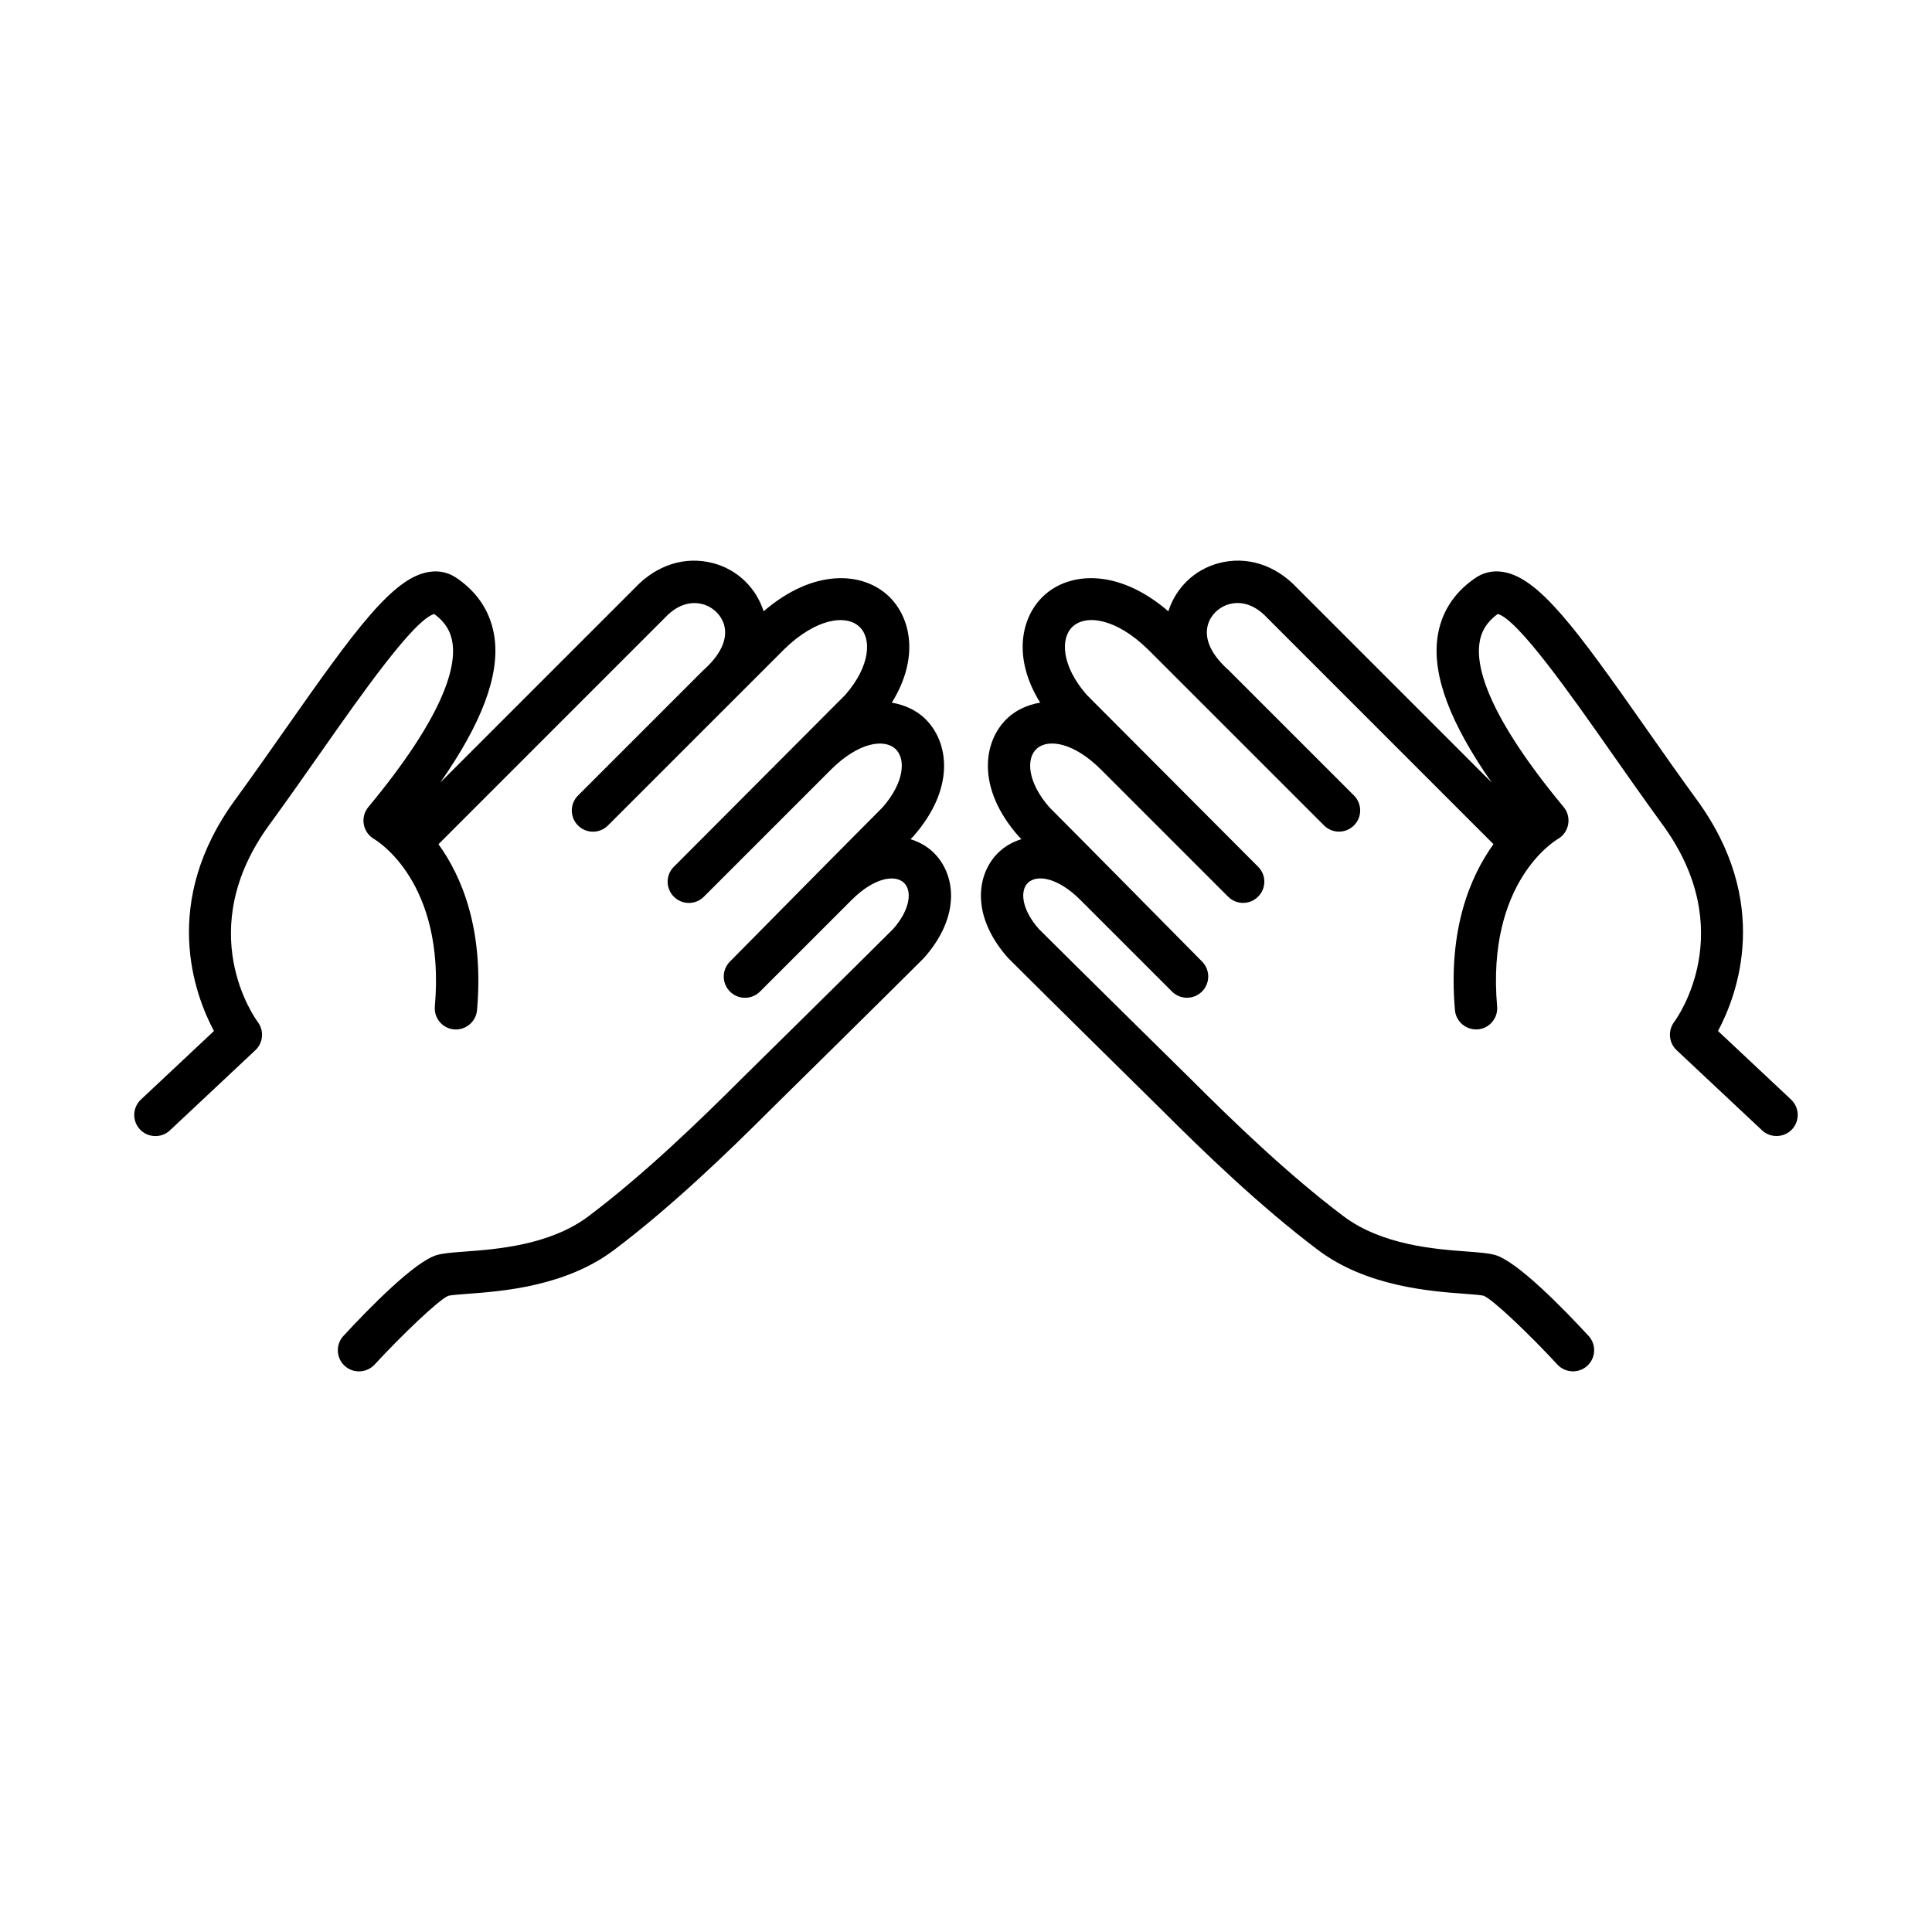
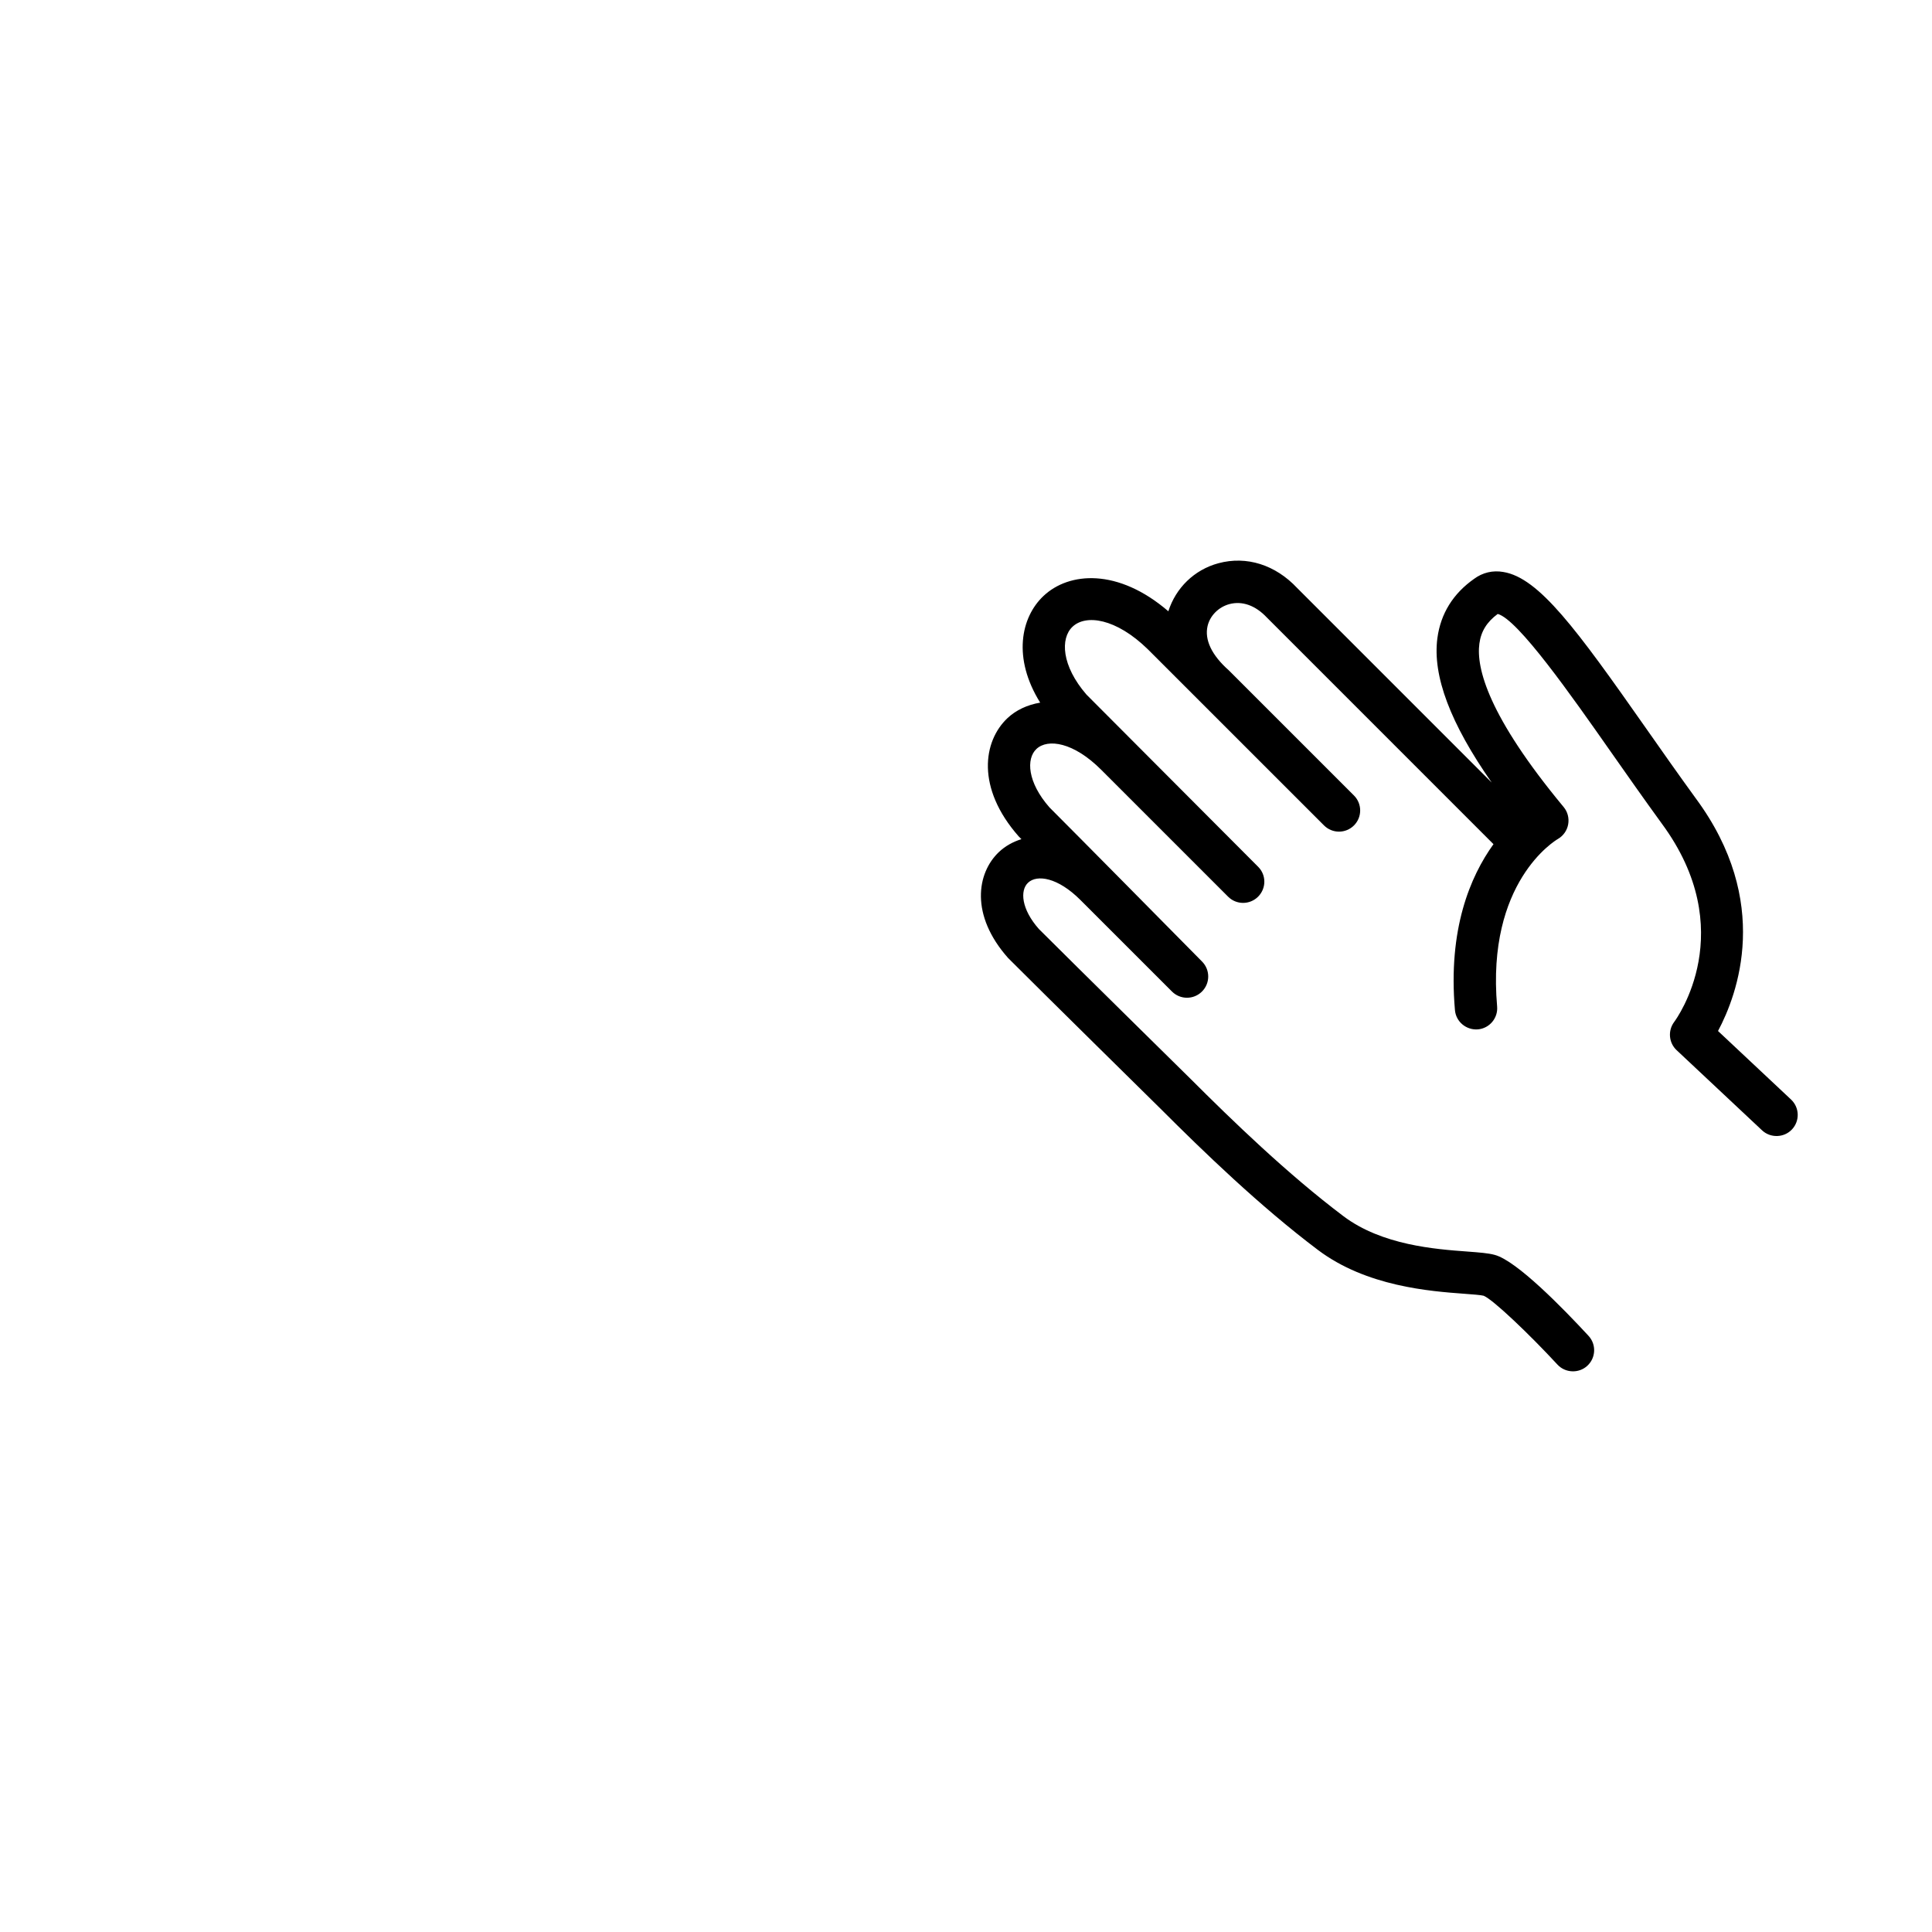
<svg xmlns="http://www.w3.org/2000/svg" fill="#000000" width="800px" height="800px" version="1.1" viewBox="144 144 512 512">
  <g>
-     <path d="m385.3 366.39c0.234-0.234 0.516-0.52 0.73-0.734 11.305-12.832 9.457-25.242 2.957-31.348-2.234-2.102-5.234-3.516-8.656-4.098 7.363-11.812 5.129-22.602-0.875-28.266-6.754-6.383-19.734-7.438-33.09 4.059-1.957-6.156-6.844-11.004-13.273-12.734-7.481-2.016-15.105 0.43-20.859 6.559l-51.562 51.562c10.945-15.648 15.727-28.281 14.395-38.285-0.871-6.492-4.172-11.797-9.723-15.695-2.25-1.664-4.945-2.324-7.75-1.824-9.457 1.547-19.422 15.191-37.664 41.207-4.231 6.031-8.691 12.395-13.336 18.785-20.246 27.391-11.066 51.957-5.894 61.652l-19.348 18.156c-2.266 2.117-2.375 5.668-0.254 7.926 2.094 2.25 5.691 2.352 7.926 0.254l22.656-21.254c2.082-1.949 2.352-5.172 0.648-7.457-0.73-0.984-17.617-24.32 3.316-52.645 4.711-6.477 9.211-12.898 13.477-18.977 10.422-14.871 24.621-35.117 29.961-36.52 2.887 2.117 4.434 4.629 4.863 7.875 0.863 6.434-2.324 19.172-22.348 43.312-1.051 1.262-1.477 2.949-1.184 4.57 0.285 1.621 1.301 3.055 2.723 3.879 0.773 0.453 18.984 11.445 16.105 44.379-0.27 3.09 2.016 5.805 5.098 6.078 3.055 0.234 5.805-2 6.078-5.098 1.879-21.461-4.059-35.449-10.211-43.984l60.078-60.086c3-3.191 6.516-4.434 9.898-3.535 2.871 0.773 5.141 3.055 5.793 5.812 0.84 3.629-1.066 7.711-5.637 11.75l-33.16 33.16c-2.191 2.191-2.191 5.742 0 7.934 2.191 2.191 5.742 2.191 7.934 0l46.664-46.656c8.496-8.305 16.477-9.328 19.992-5.996 3.258 3.074 2.938 10.336-3.711 17.988-9.184 9.184-35.488 35.59-45.504 45.641-2.188 2.195-2.156 5.723 0.043 7.914 2.195 2.188 5.742 2.184 7.934-0.008l33.629-33.629c7.32-7.324 14.156-8.328 17.164-5.523 2.769 2.602 2.387 8.844-3.453 15.492-7.953 7.953-31.121 31.414-40.445 40.859-2.184 2.215-2.16 5.777 0.055 7.961 2.203 2.172 5.742 2.156 7.93-0.027l24.277-24.273c5.953-5.953 11.488-6.809 13.863-4.559 2.168 2.039 1.797 6.996-2.879 12.27-8.867 8.867-40.141 39.668-40.172 39.695-11.059 11.051-25.652 25.184-40.508 36.387-10.234 7.711-24.402 8.766-32.859 9.387-3.215 0.242-5.535 0.418-7.273 0.891-5.82 1.578-18.062 14.117-24.84 21.449-2.102 2.269-1.965 5.82 0.312 7.926 2.246 2.094 5.852 1.934 7.926-0.312 7.34-7.938 17.012-17.188 19.543-18.238 0.707-0.195 3.176-0.379 5.156-0.527 9.059-0.672 25.922-1.922 38.781-11.621 15.418-11.621 30.375-26.098 41.66-37.379 0 0 31.32-30.844 40.426-39.965 10.102-11.363 8.332-22.547 2.418-28.125-1.617-1.523-3.644-2.676-5.941-3.391z" />
    <path d="m618.64 435.38-19.348-18.156c5.172-9.691 14.352-34.262-5.894-61.652-4.644-6.391-9.109-12.754-13.336-18.785-18.246-26.016-28.207-39.66-37.664-41.207-2.805-0.496-5.5 0.16-7.75 1.824-5.551 3.898-8.852 9.203-9.723 15.695-1.332 10.004 3.445 22.633 14.395 38.285l-51.562-51.562c-5.754-6.129-13.379-8.574-20.859-6.559-6.43 1.73-11.316 6.578-13.273 12.734-13.355-11.492-26.336-10.438-33.09-4.059-6.004 5.664-8.238 16.453-0.875 28.266-3.426 0.582-6.422 1.996-8.656 4.098-6.5 6.106-8.348 18.516 2.957 31.348 0.215 0.215 0.496 0.496 0.73 0.734-2.297 0.711-4.324 1.867-5.938 3.387-5.918 5.582-7.684 16.762 2.418 28.125 9.109 9.121 40.426 39.965 40.426 39.965 11.285 11.285 26.242 25.762 41.66 37.379 12.863 9.699 29.727 10.949 38.781 11.621 1.98 0.145 4.449 0.328 5.156 0.527 2.535 1.051 12.203 10.297 19.543 18.238 2.07 2.25 5.68 2.406 7.926 0.312 2.277-2.102 2.418-5.652 0.312-7.926-6.777-7.332-19.02-19.875-24.84-21.449-1.738-0.477-4.062-0.648-7.273-0.891-8.457-0.621-22.629-1.672-32.859-9.387-14.855-11.203-29.449-25.336-40.508-36.387-0.027-0.027-31.305-30.828-40.172-39.695-4.676-5.273-5.047-10.234-2.879-12.27 2.375-2.25 7.91-1.395 13.863 4.559l24.277 24.273c2.188 2.188 5.727 2.199 7.93 0.027 2.215-2.184 2.242-5.746 0.055-7.961-9.324-9.445-32.492-32.906-40.445-40.859-5.844-6.644-6.223-12.891-3.453-15.492 3.008-2.805 9.844-1.805 17.164 5.523l33.629 33.629c2.188 2.191 5.738 2.191 7.934 0.008 2.195-2.188 2.231-5.715 0.043-7.914-10.016-10.055-36.32-36.457-45.504-45.641-6.644-7.656-6.969-14.914-3.711-17.988 3.512-3.332 11.496-2.309 19.992 5.996l46.664 46.656c2.191 2.191 5.742 2.191 7.934 0s2.191-5.742 0-7.934l-33.16-33.16c-4.57-4.039-6.477-8.121-5.637-11.75 0.648-2.762 2.922-5.039 5.793-5.812 3.383-0.898 6.894 0.344 9.898 3.535l60.078 60.086c-6.148 8.535-12.086 22.523-10.211 43.984 0.27 3.098 3.023 5.332 6.078 5.098 3.082-0.27 5.367-2.988 5.098-6.078-2.879-32.934 15.332-43.926 16.105-44.379 1.426-0.824 2.441-2.258 2.723-3.879 0.293-1.621-0.133-3.309-1.184-4.57-20.027-24.141-23.211-36.875-22.348-43.312 0.43-3.242 1.98-5.754 4.863-7.875 5.34 1.402 19.539 21.648 29.961 36.52 4.266 6.078 8.766 12.496 13.477 18.977 20.934 28.324 4.047 51.66 3.316 52.645-1.703 2.285-1.43 5.508 0.648 7.457l22.656 21.254c2.231 2.094 5.828 1.992 7.926-0.254 2.117-2.254 2.008-5.801-0.258-7.922z" />
  </g>
</svg>